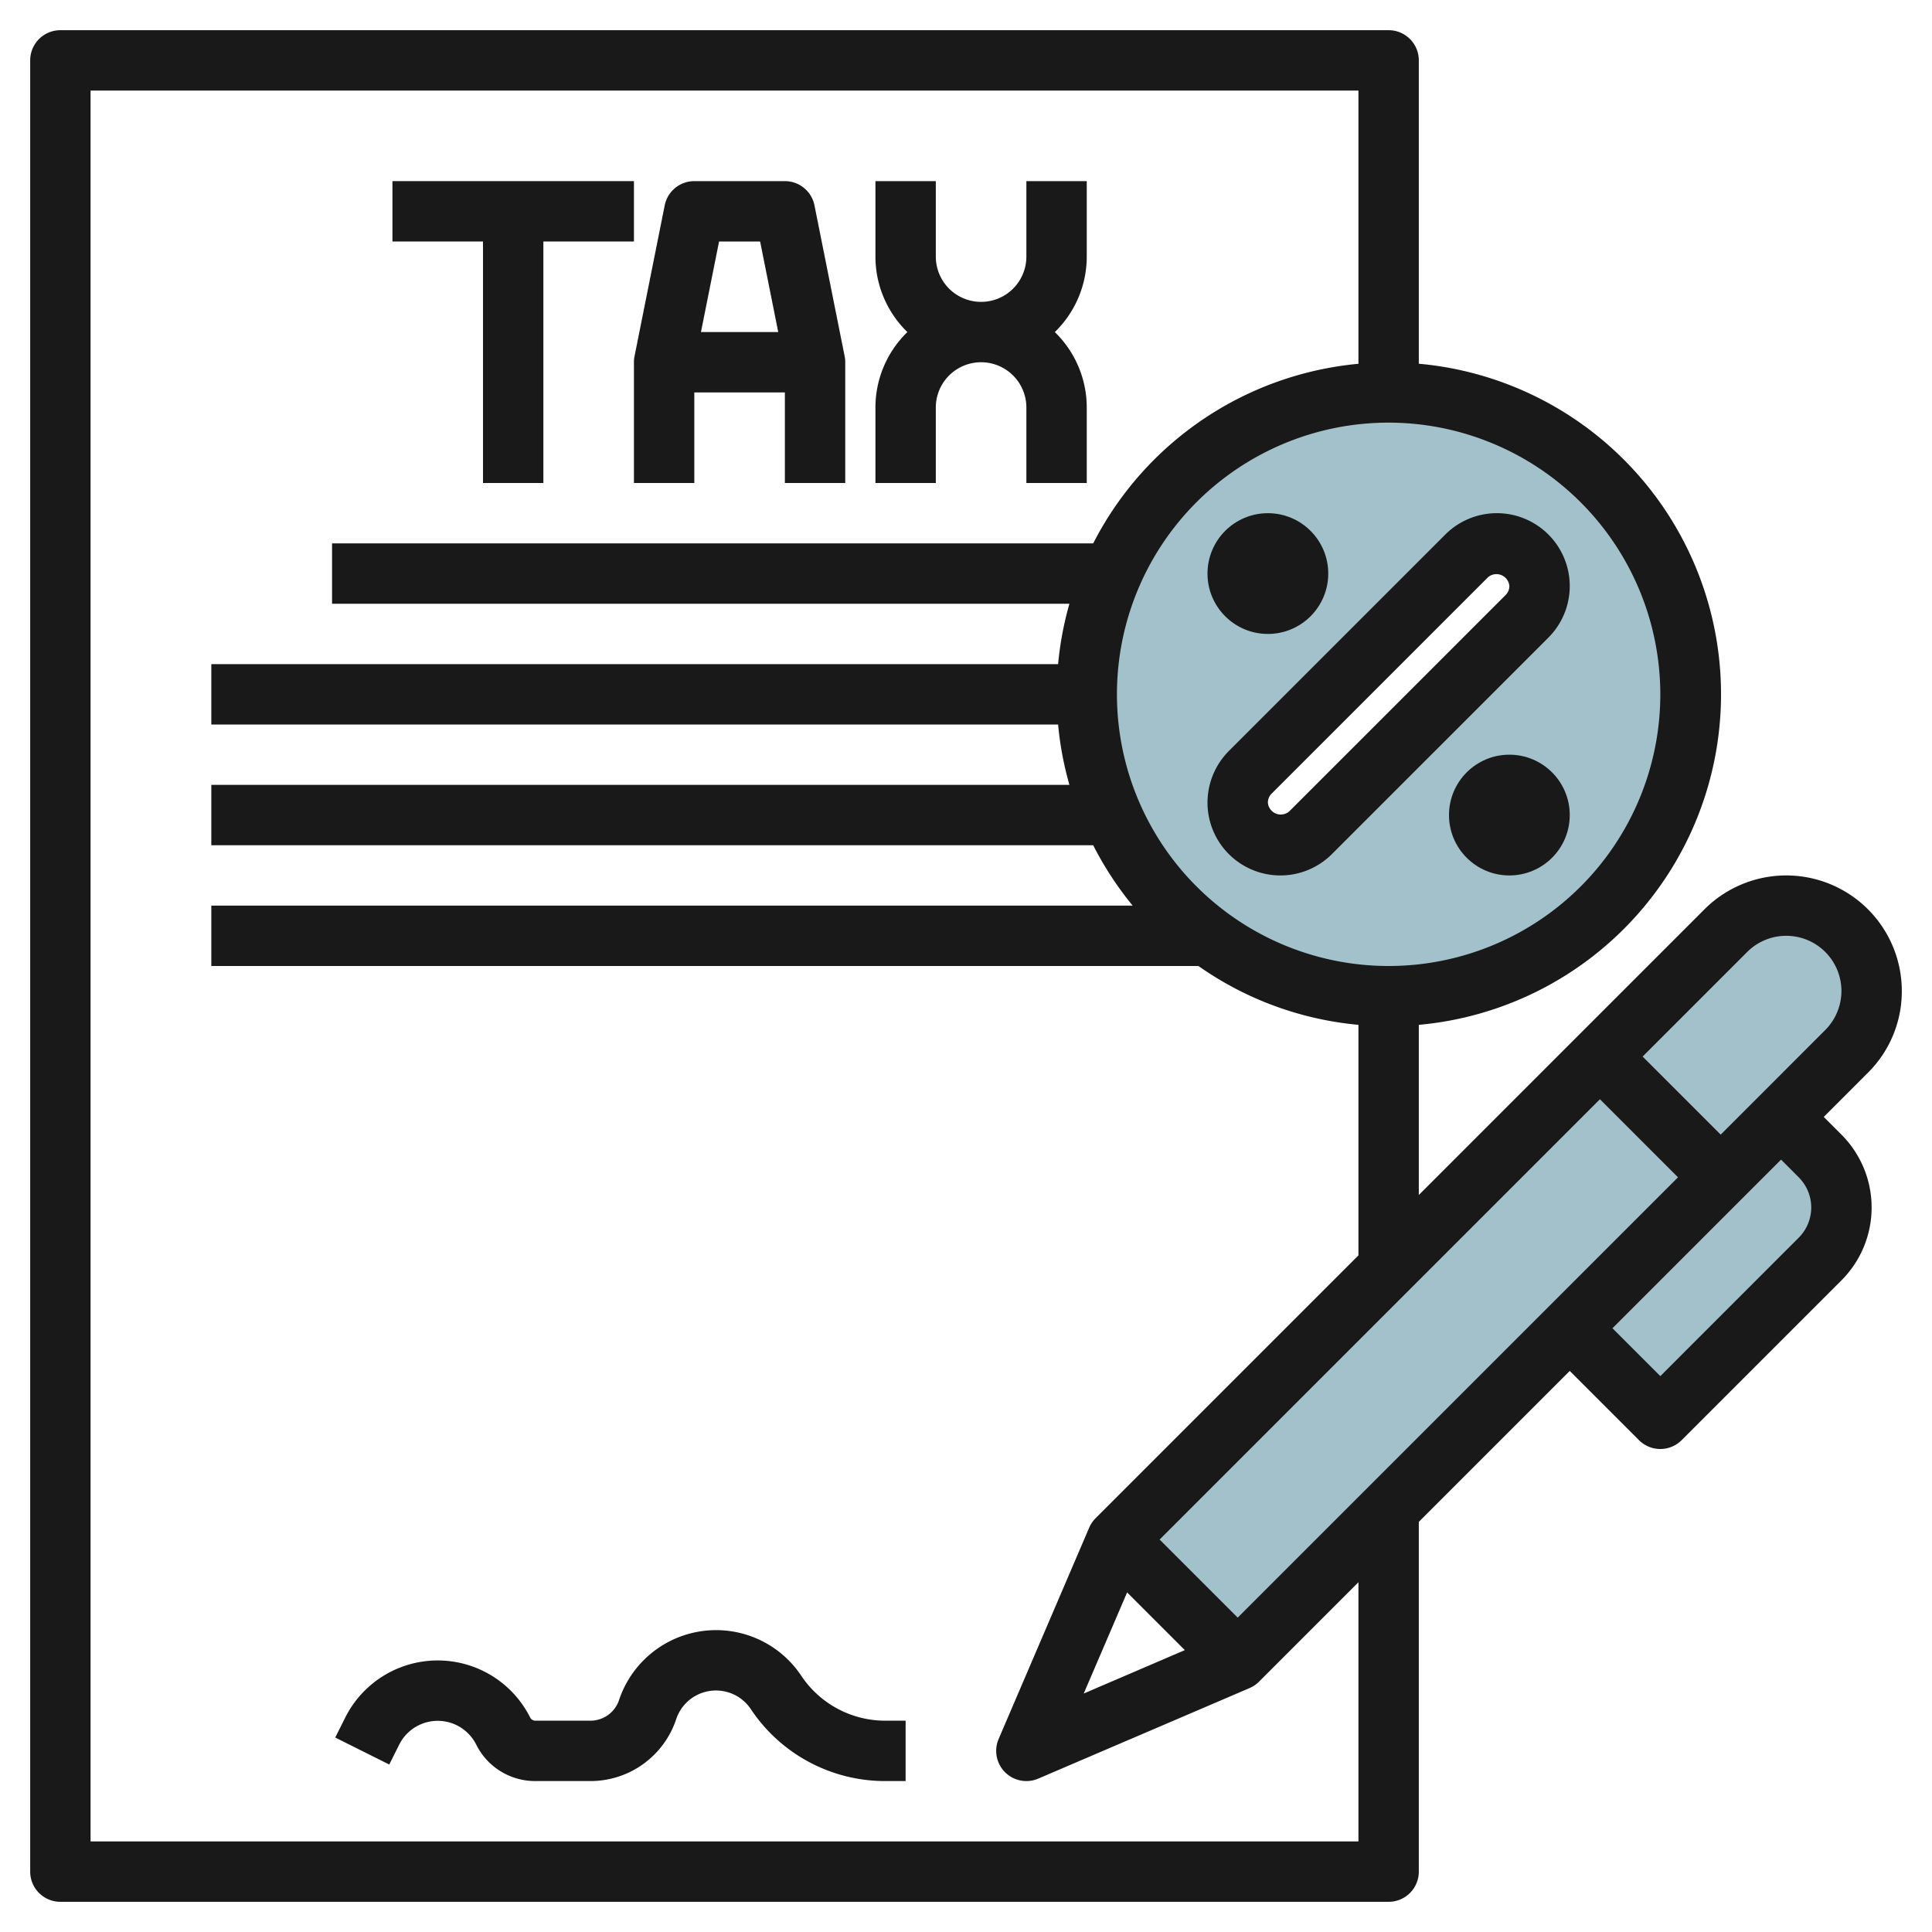
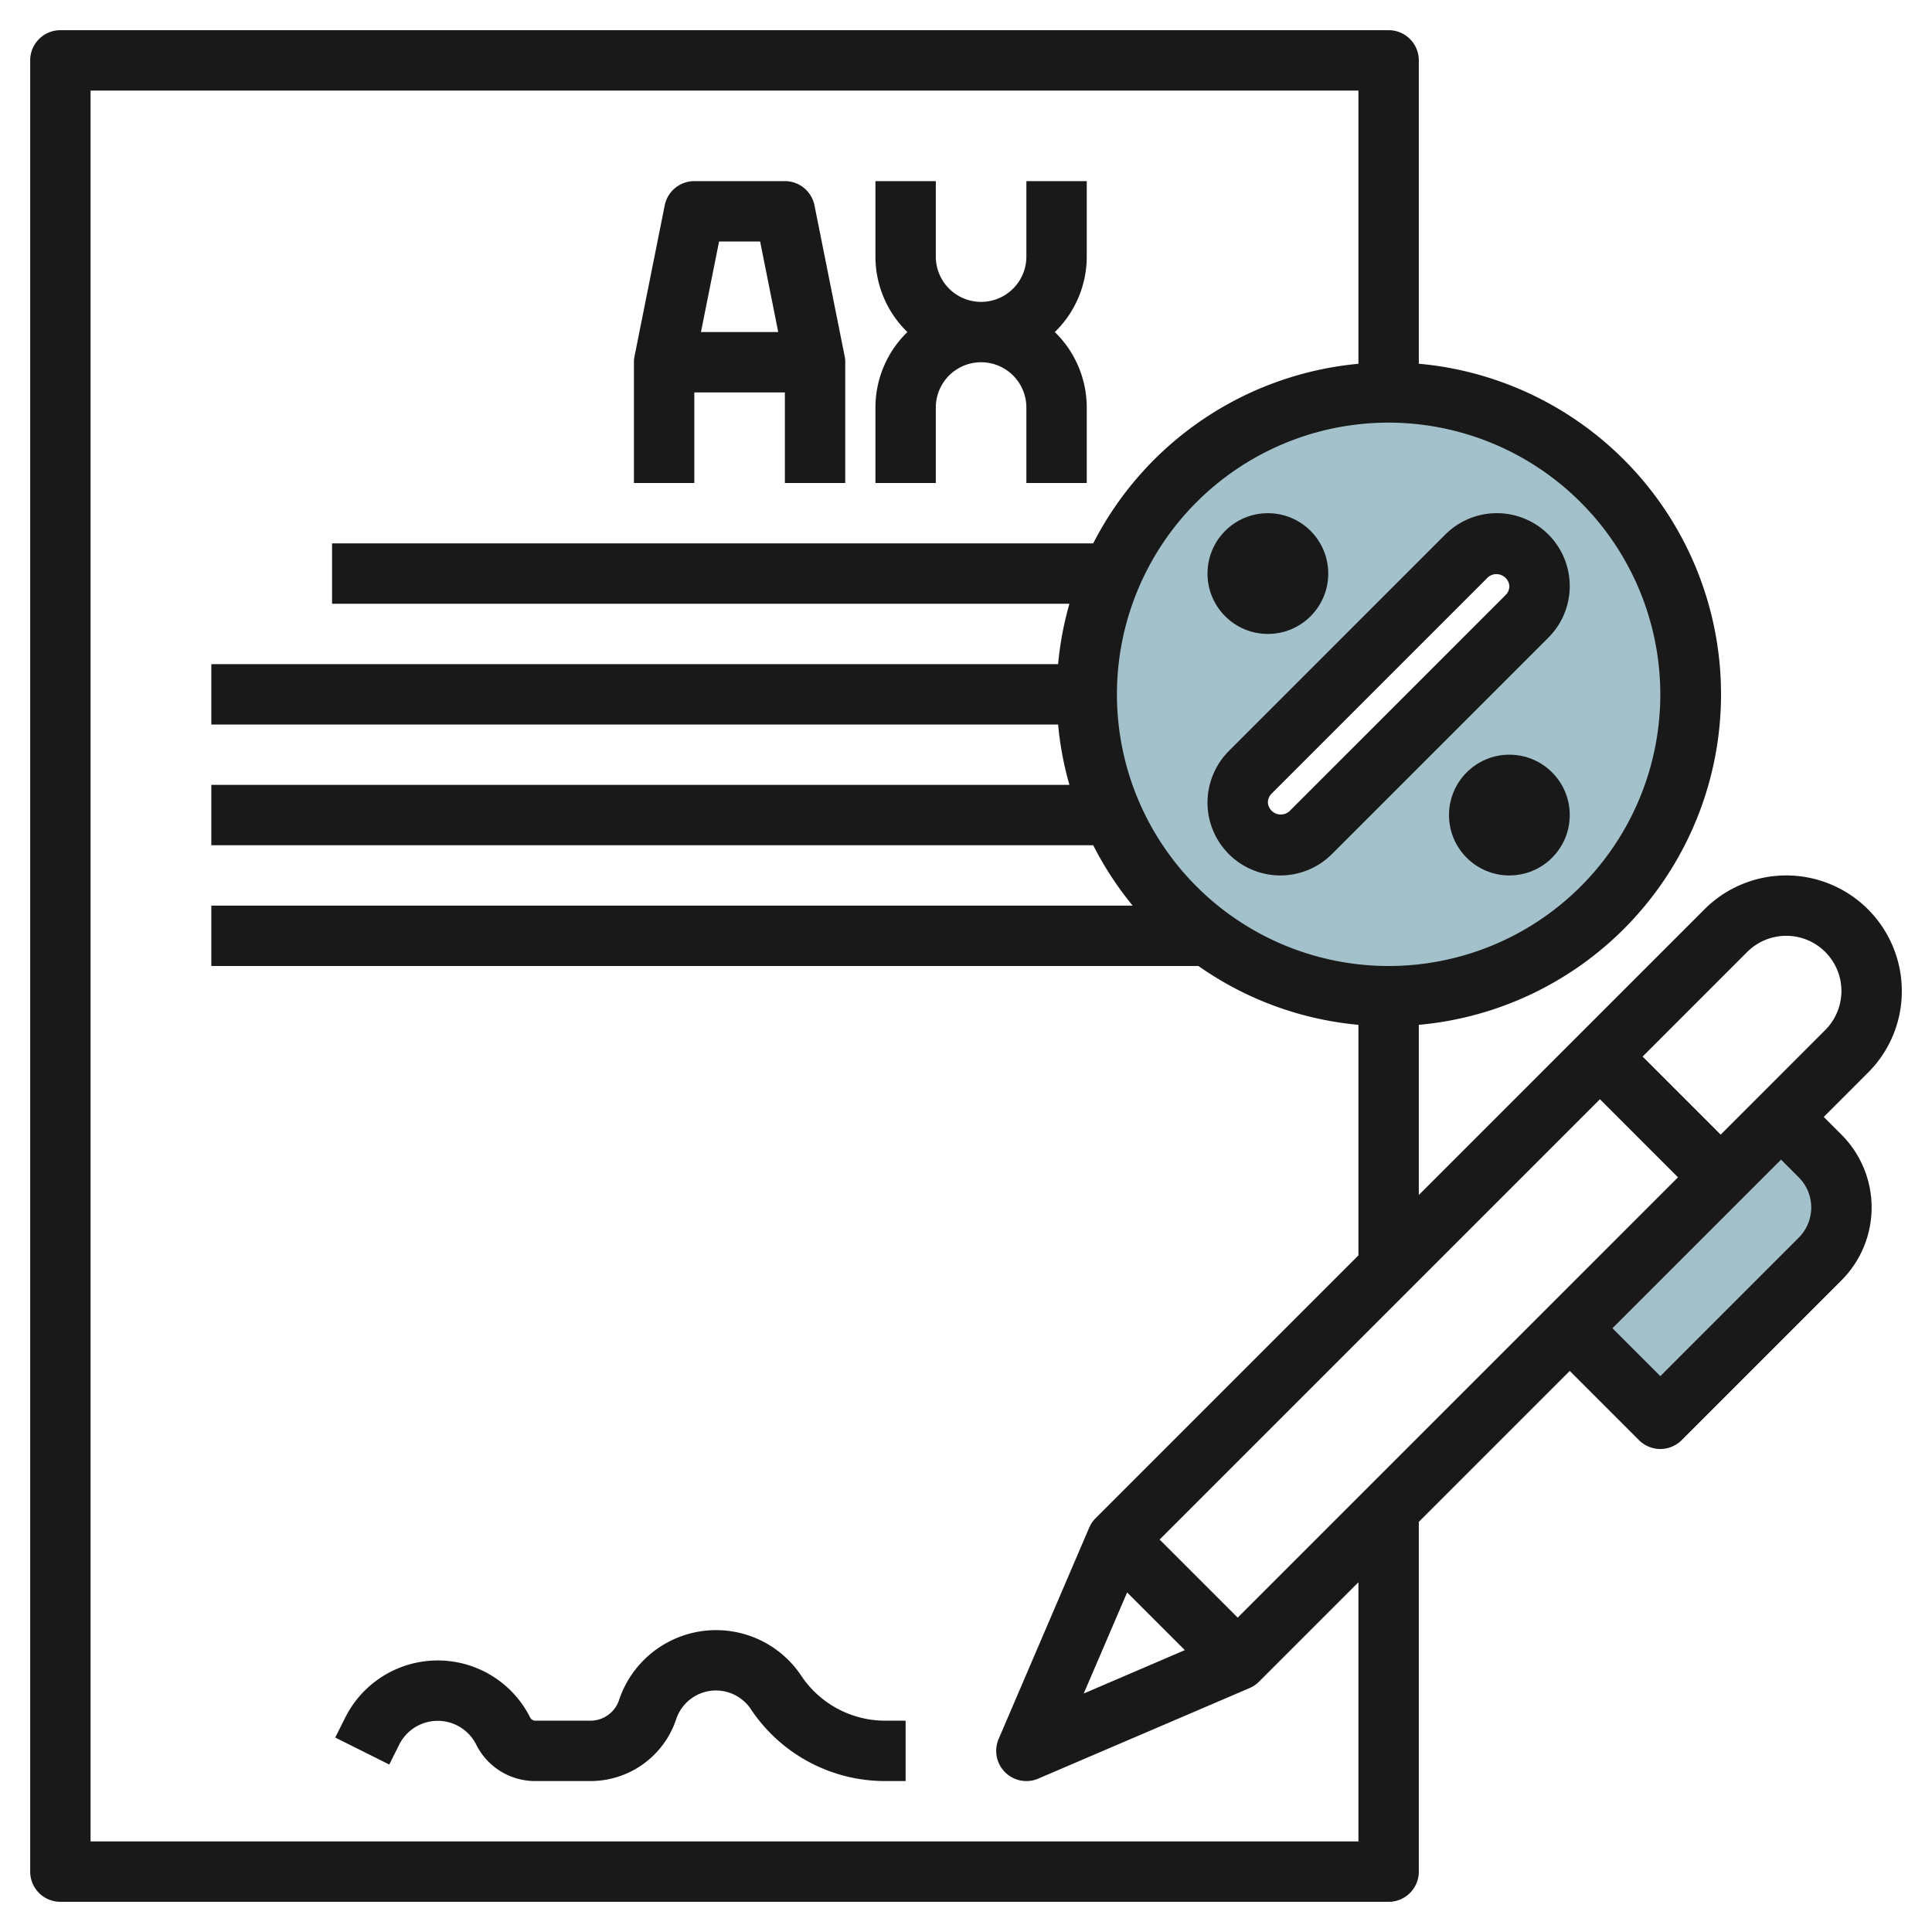
<svg xmlns="http://www.w3.org/2000/svg" id="Layer_3" height="512" viewBox="0 0 64 64" width="512" data-name="Layer 3">
-   <path d="m37 51 20.172-20.172a2.828 2.828 0 0 1 2-.828 2.828 2.828 0 0 1 2.828 2.828 2.828 2.828 0 0 1 -.828 2l-20.172 20.172z" fill="#a3c1ca" />
+   <path d="m37 51 20.172-20.172l-20.172 20.172z" fill="#a3c1ca" />
  <path d="m59 37 1.293 1.293a2.414 2.414 0 0 1 .707 1.707 2.414 2.414 0 0 1 -.707 1.707l-5.293 5.293-3-3" fill="#a3c1ca" />
  <path d="m46 13a10 10 0 1 0 10 10 10 10 0 0 0 -10-10zm4.586 7.414-7.172 7.172a1.414 1.414 0 0 1 -2-2l7.172-7.172a1.414 1.414 0 0 1 2 2z" fill="#a3c1ca" />
  <g fill="#191919">
-     <path d="m16 16h2v-8h3v-2h-8v2h3z" />
    <path d="m21 16h2v-3h3v3h2v-4a.925.925 0 0 0 -.02-.2l-1-5a1 1 0 0 0 -.98-.8h-3a1 1 0 0 0 -.98.8l-1 5a.925.925 0 0 0 -.02.2zm4.18-8 .6 3h-2.56l.6-3z" />
    <path d="m31 13.5a1.5 1.5 0 0 1 3 0v2.5h2v-2.5a3.485 3.485 0 0 0 -1.058-2.5 3.485 3.485 0 0 0 1.058-2.5v-2.5h-2v2.5a1.5 1.5 0 0 1 -3 0v-2.5h-2v2.5a3.485 3.485 0 0 0 1.058 2.5 3.485 3.485 0 0 0 -1.058 2.5v2.5h2z" />
    <path d="m40 26.586a2.414 2.414 0 0 0 4.121 1.707l7.171-7.171a2.414 2.414 0 0 0 -3.413-3.416l-7.171 7.171a2.428 2.428 0 0 0 -.708 1.709zm2.121-.293 7.171-7.171a.43.43 0 0 1 .708.292.417.417 0 0 1 -.121.293l-7.171 7.171a.429.429 0 0 1 -.708-.292.417.417 0 0 1 .121-.293z" />
    <circle cx="42" cy="19" r="2" />
    <circle cx="50" cy="27" r="2" />
    <path d="m63 32.828a3.829 3.829 0 0 0 -6.536-2.707l-9.464 9.465v-5.637a10.994 10.994 0 0 0 0-21.9v-10.049a1 1 0 0 0 -1-1h-44a1 1 0 0 0 -1 1v60a1 1 0 0 0 1 1h44a1 1 0 0 0 1-1v-11.586l5-5 2.293 2.293a1 1 0 0 0 1.414 0l5.293-5.293a3.414 3.414 0 0 0 0-4.828l-.586-.586 1.464-1.465a3.8 3.8 0 0 0 1.122-2.707zm-25.663 19.923 1.911 1.911-3.348 1.438zm3.663.835-2.586-2.586 14.586-14.586 2.586 2.586zm14-30.586a9 9 0 1 1 -9-9 9.01 9.01 0 0 1 9 9zm-10 38h-42v-58h42v9.051a11.008 11.008 0 0 0 -8.786 5.949h-25.214v2h24.426a10.9 10.9 0 0 0 -.375 2h-28.051v2h28.051a10.9 10.9 0 0 0 .375 2h-28.426v2h29.214a11.013 11.013 0 0 0 1.307 2h-30.521v2h32.7a10.929 10.929 0 0 0 5.3 1.949v7.637l-8.707 8.707a1 1 0 0 0 -.212.313l-3 7a1 1 0 0 0 .919 1.394.989.989 0 0 0 .394-.081l7-3a1 1 0 0 0 .313-.212l3.293-3.293zm14.585-22a1.414 1.414 0 0 1 0 2l-4.585 4.586-1.586-1.586 5.586-5.586zm.879-4.879-3.464 3.465-2.586-2.586 3.464-3.465a1.829 1.829 0 0 1 3.122 1.293 1.839 1.839 0 0 1 -.536 1.293z" />
    <path d="m26.541 55.509a3.389 3.389 0 0 0 -6.034.807 1 1 0 0 1 -.947.684h-1.824a.192.192 0 0 1 -.171-.1 3.426 3.426 0 0 0 -6.13 0l-.33.658 1.79.894.329-.658a1.426 1.426 0 0 1 2.552 0 2.18 2.18 0 0 0 1.96 1.206h1.824a2.993 2.993 0 0 0 2.84-2.051 1.389 1.389 0 0 1 2.473-.331 5.339 5.339 0 0 0 4.454 2.382h.673v-2h-.673a3.344 3.344 0 0 1 -2.786-1.491z" />
  </g>
</svg>